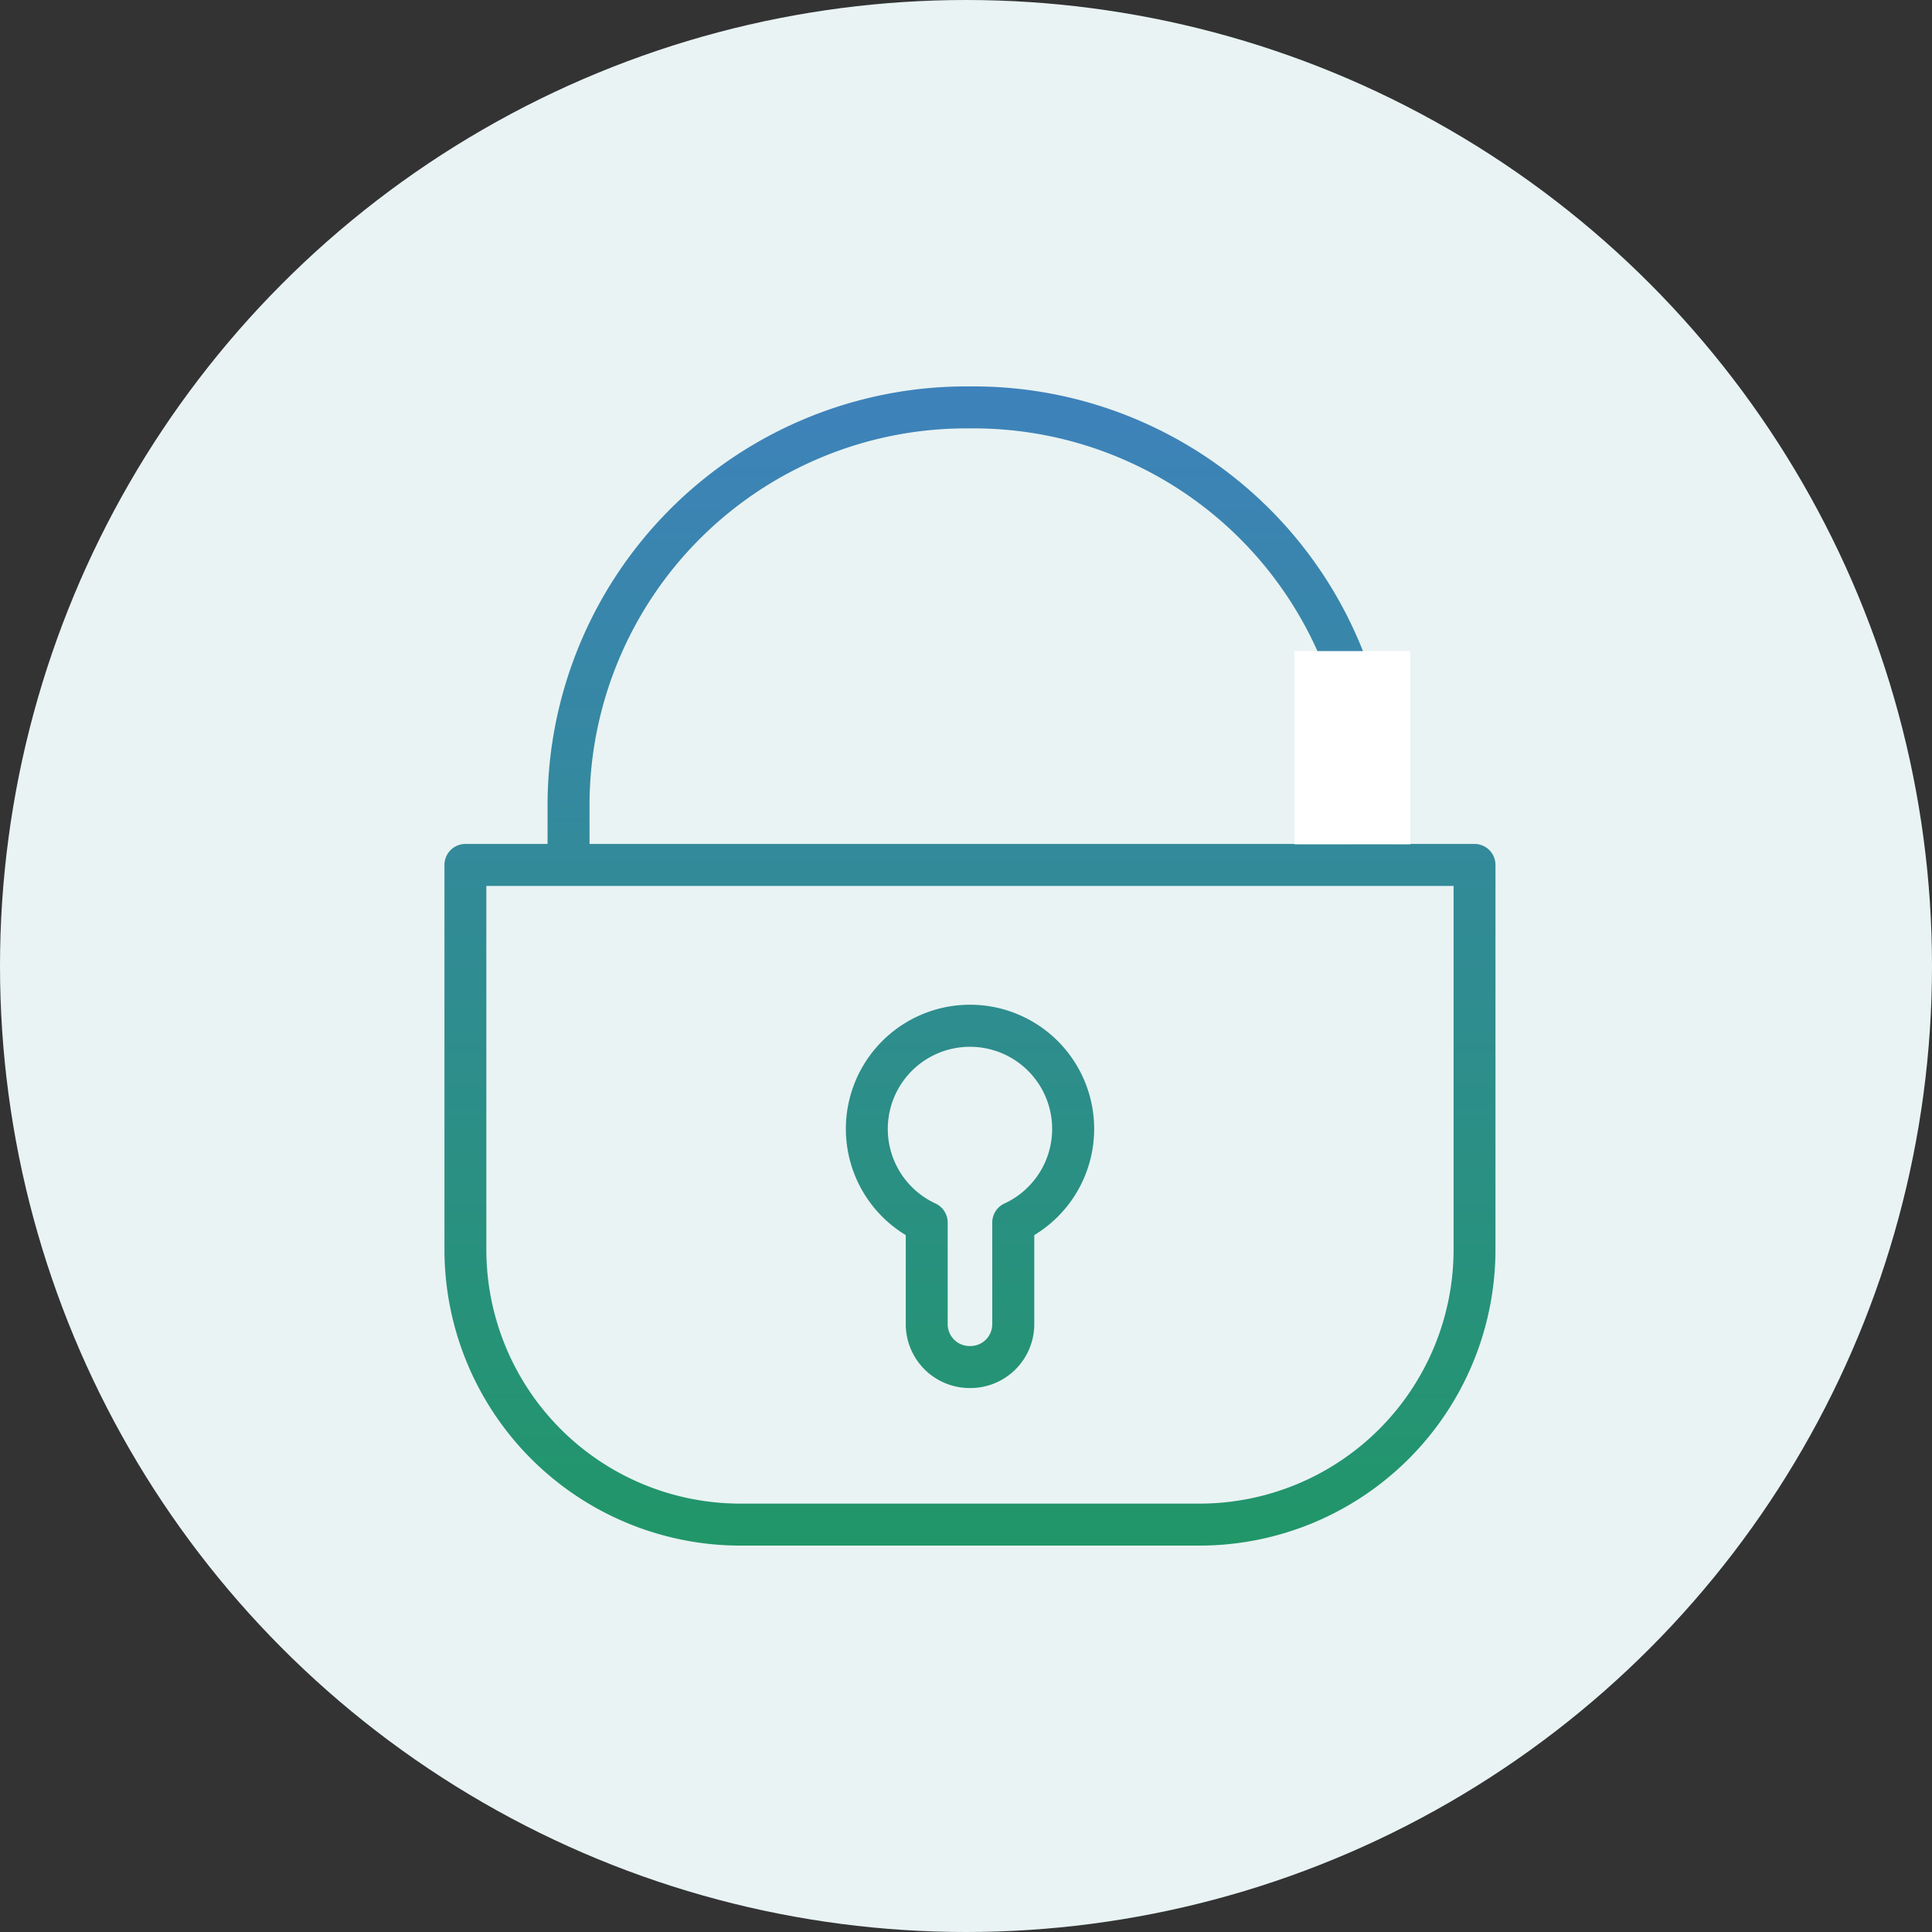
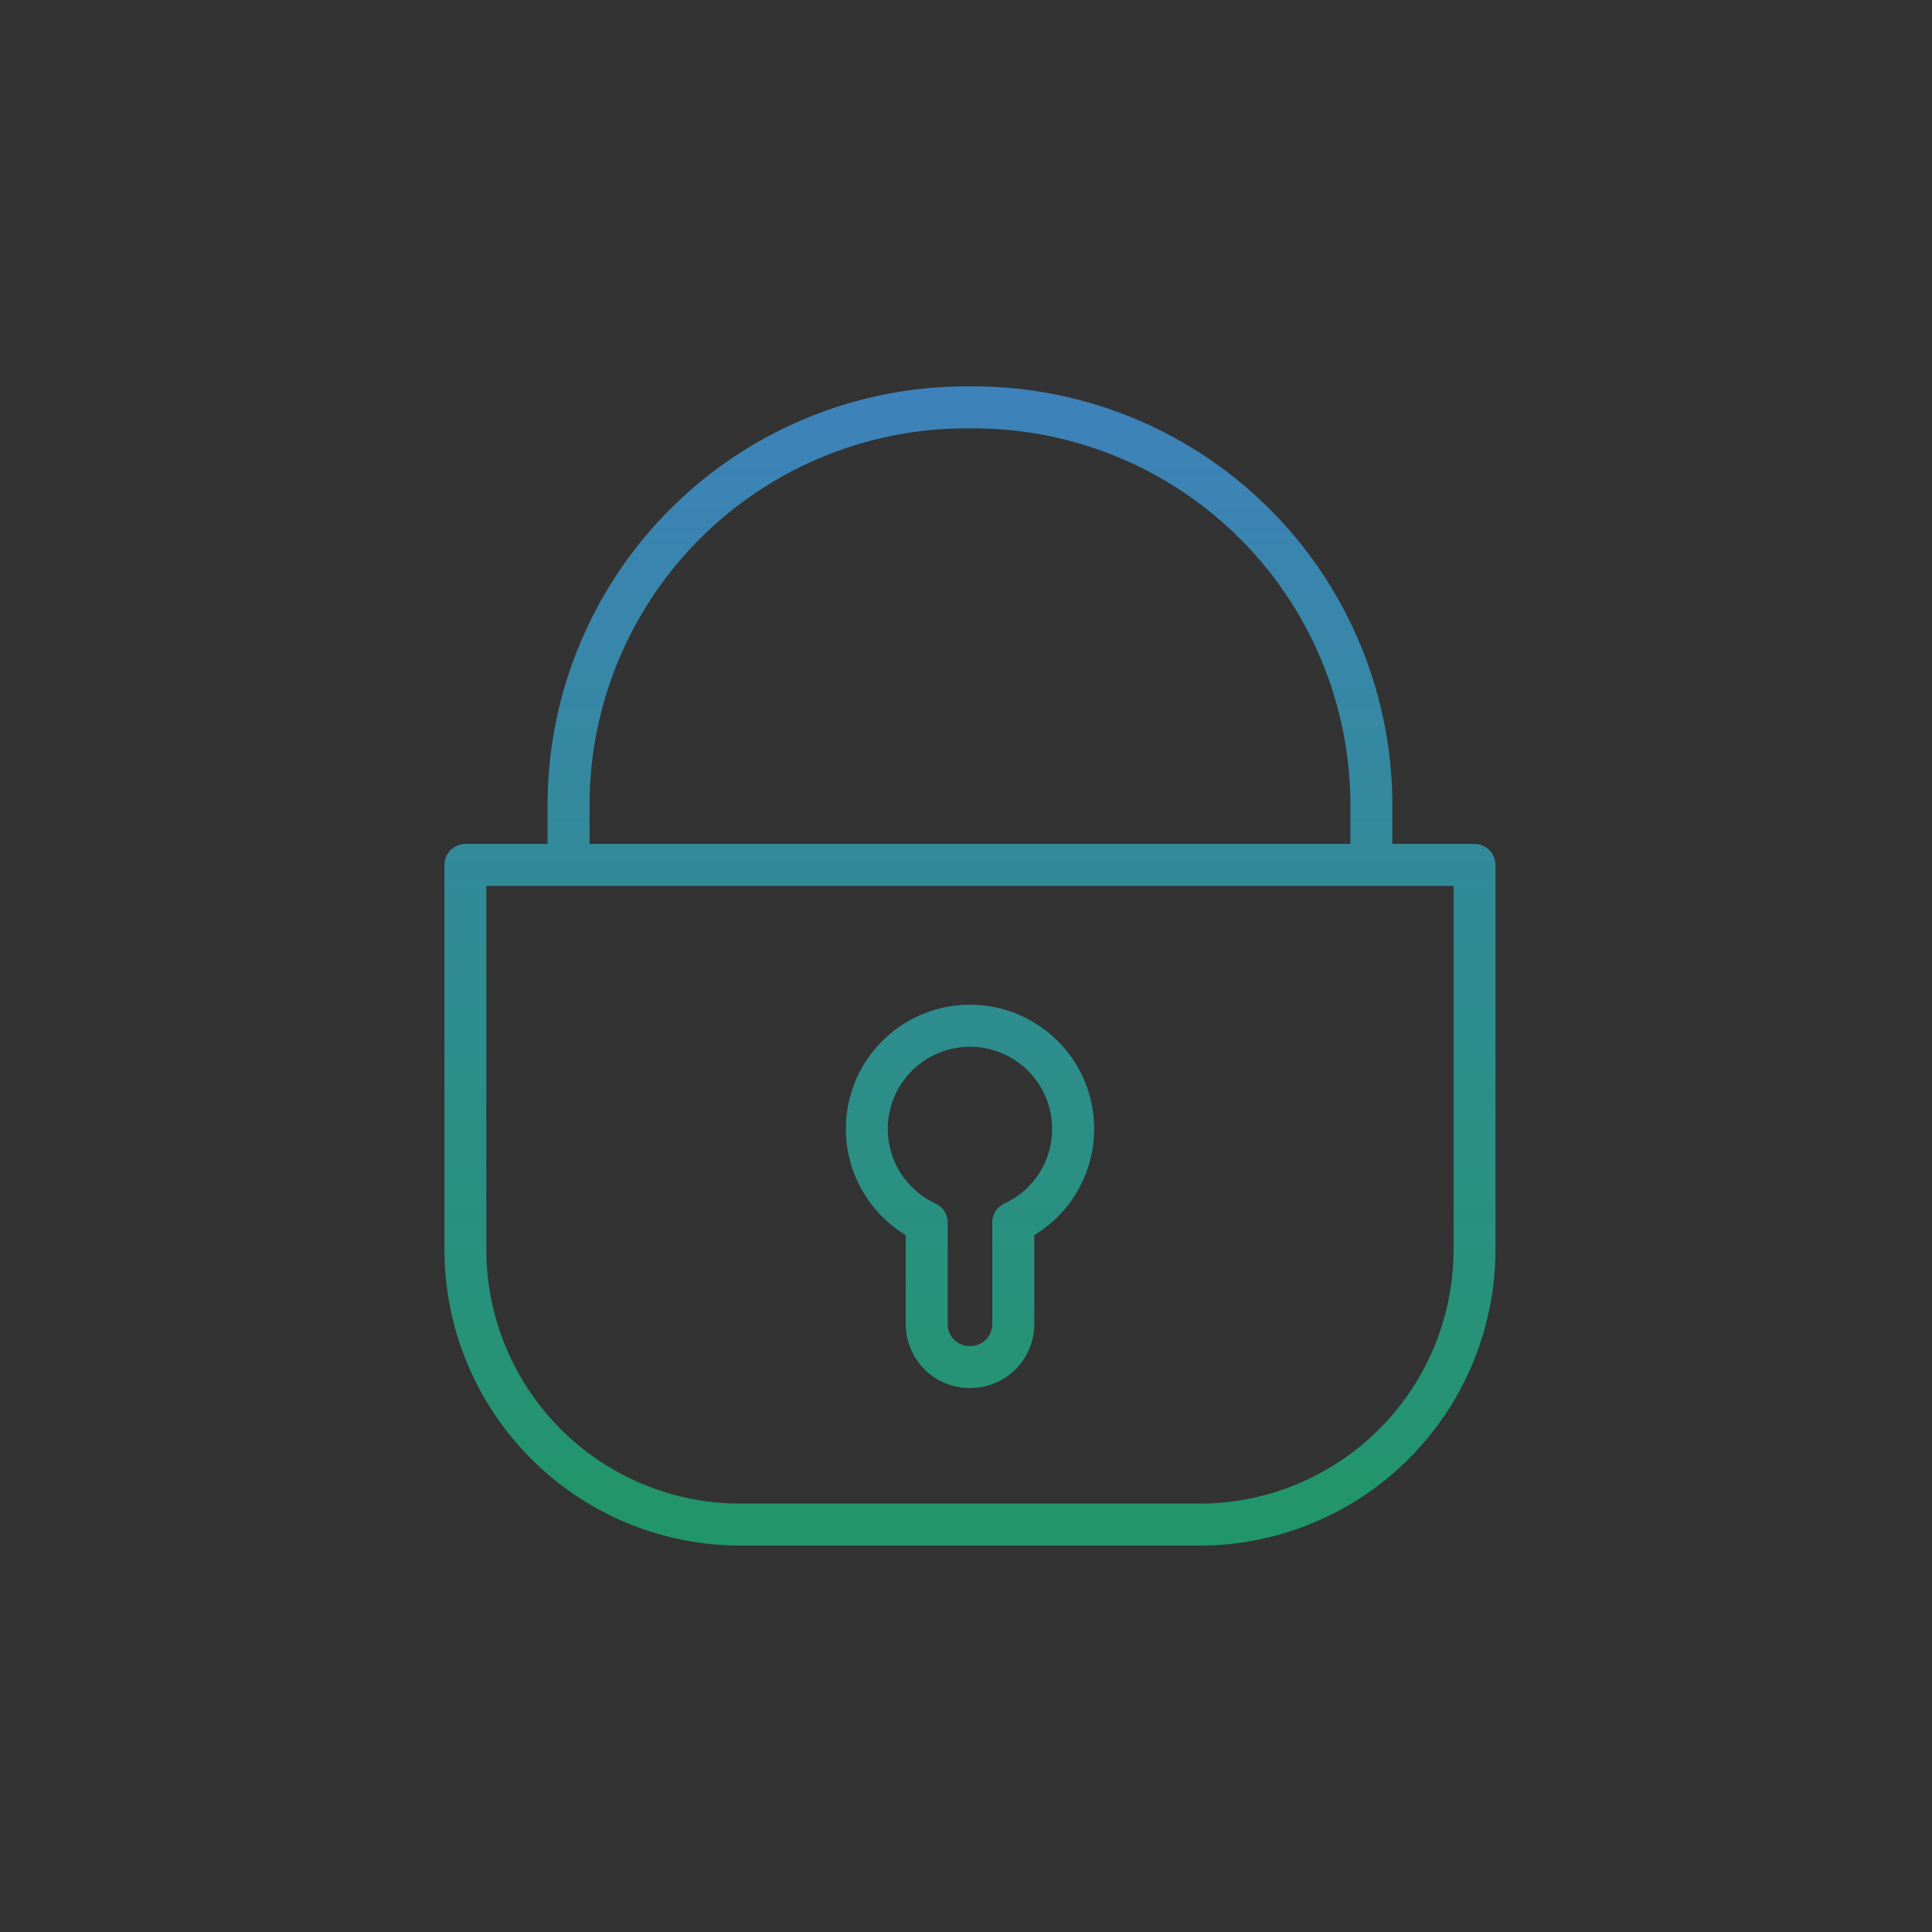
<svg xmlns="http://www.w3.org/2000/svg" width="100" height="100" viewBox="0 0 100 100">
  <rect x="0" y="0" width="100" height="100" fill="#333333" stroke="none" />
  <defs>
    <linearGradient id="a" x1="0.5" x2="0.5" y2="1" gradientUnits="objectBoundingBox">
      <stop offset="0" stop-color="#3e82bb" />
      <stop offset="1" stop-color="#219669" />
    </linearGradient>
  </defs>
  <g transform="translate(-444 -15461)">
-     <circle cx="50" cy="50" r="50" transform="translate(444 15461)" fill="#e9f3f3" />
    <g transform="translate(92 14305)">
      <path d="M41.893,60H18.106A15.328,15.328,0,0,1,2.8,44.689V24.769a1.086,1.086,0,0,1,1.086-1.086H8.137V21.655A21.68,21.68,0,0,1,29.792,0h.416A21.68,21.68,0,0,1,51.863,21.655v2.027h4.255A1.086,1.086,0,0,1,57.2,24.769v19.92A15.328,15.328,0,0,1,41.893,60ZM4.968,25.855V44.689A13.153,13.153,0,0,0,18.106,57.827H41.893A13.153,13.153,0,0,0,55.032,44.689V25.855Zm5.341-2.173H49.69V21.655A19.5,19.5,0,0,0,30.208,2.173h-.416A19.505,19.505,0,0,0,10.309,21.655ZM30.022,51.844h-.045a3.307,3.307,0,0,1-3.3-3.3V43.929a6.426,6.426,0,1,1,6.652,0v4.611A3.307,3.307,0,0,1,30.022,51.844ZM30,34.182a4.251,4.251,0,0,0-1.783,8.111,1.086,1.086,0,0,1,.63.986V48.54a1.132,1.132,0,0,0,1.131,1.131h.045a1.132,1.132,0,0,0,1.131-1.131V43.279a1.086,1.086,0,0,1,.63-.986A4.251,4.251,0,0,0,30,34.182Z" transform="translate(372.205 1176)" fill="url(#a)" />
-       <rect width="6" height="10" transform="translate(419 1189.7)" fill="#fff" />
    </g>
  </g>
</svg>